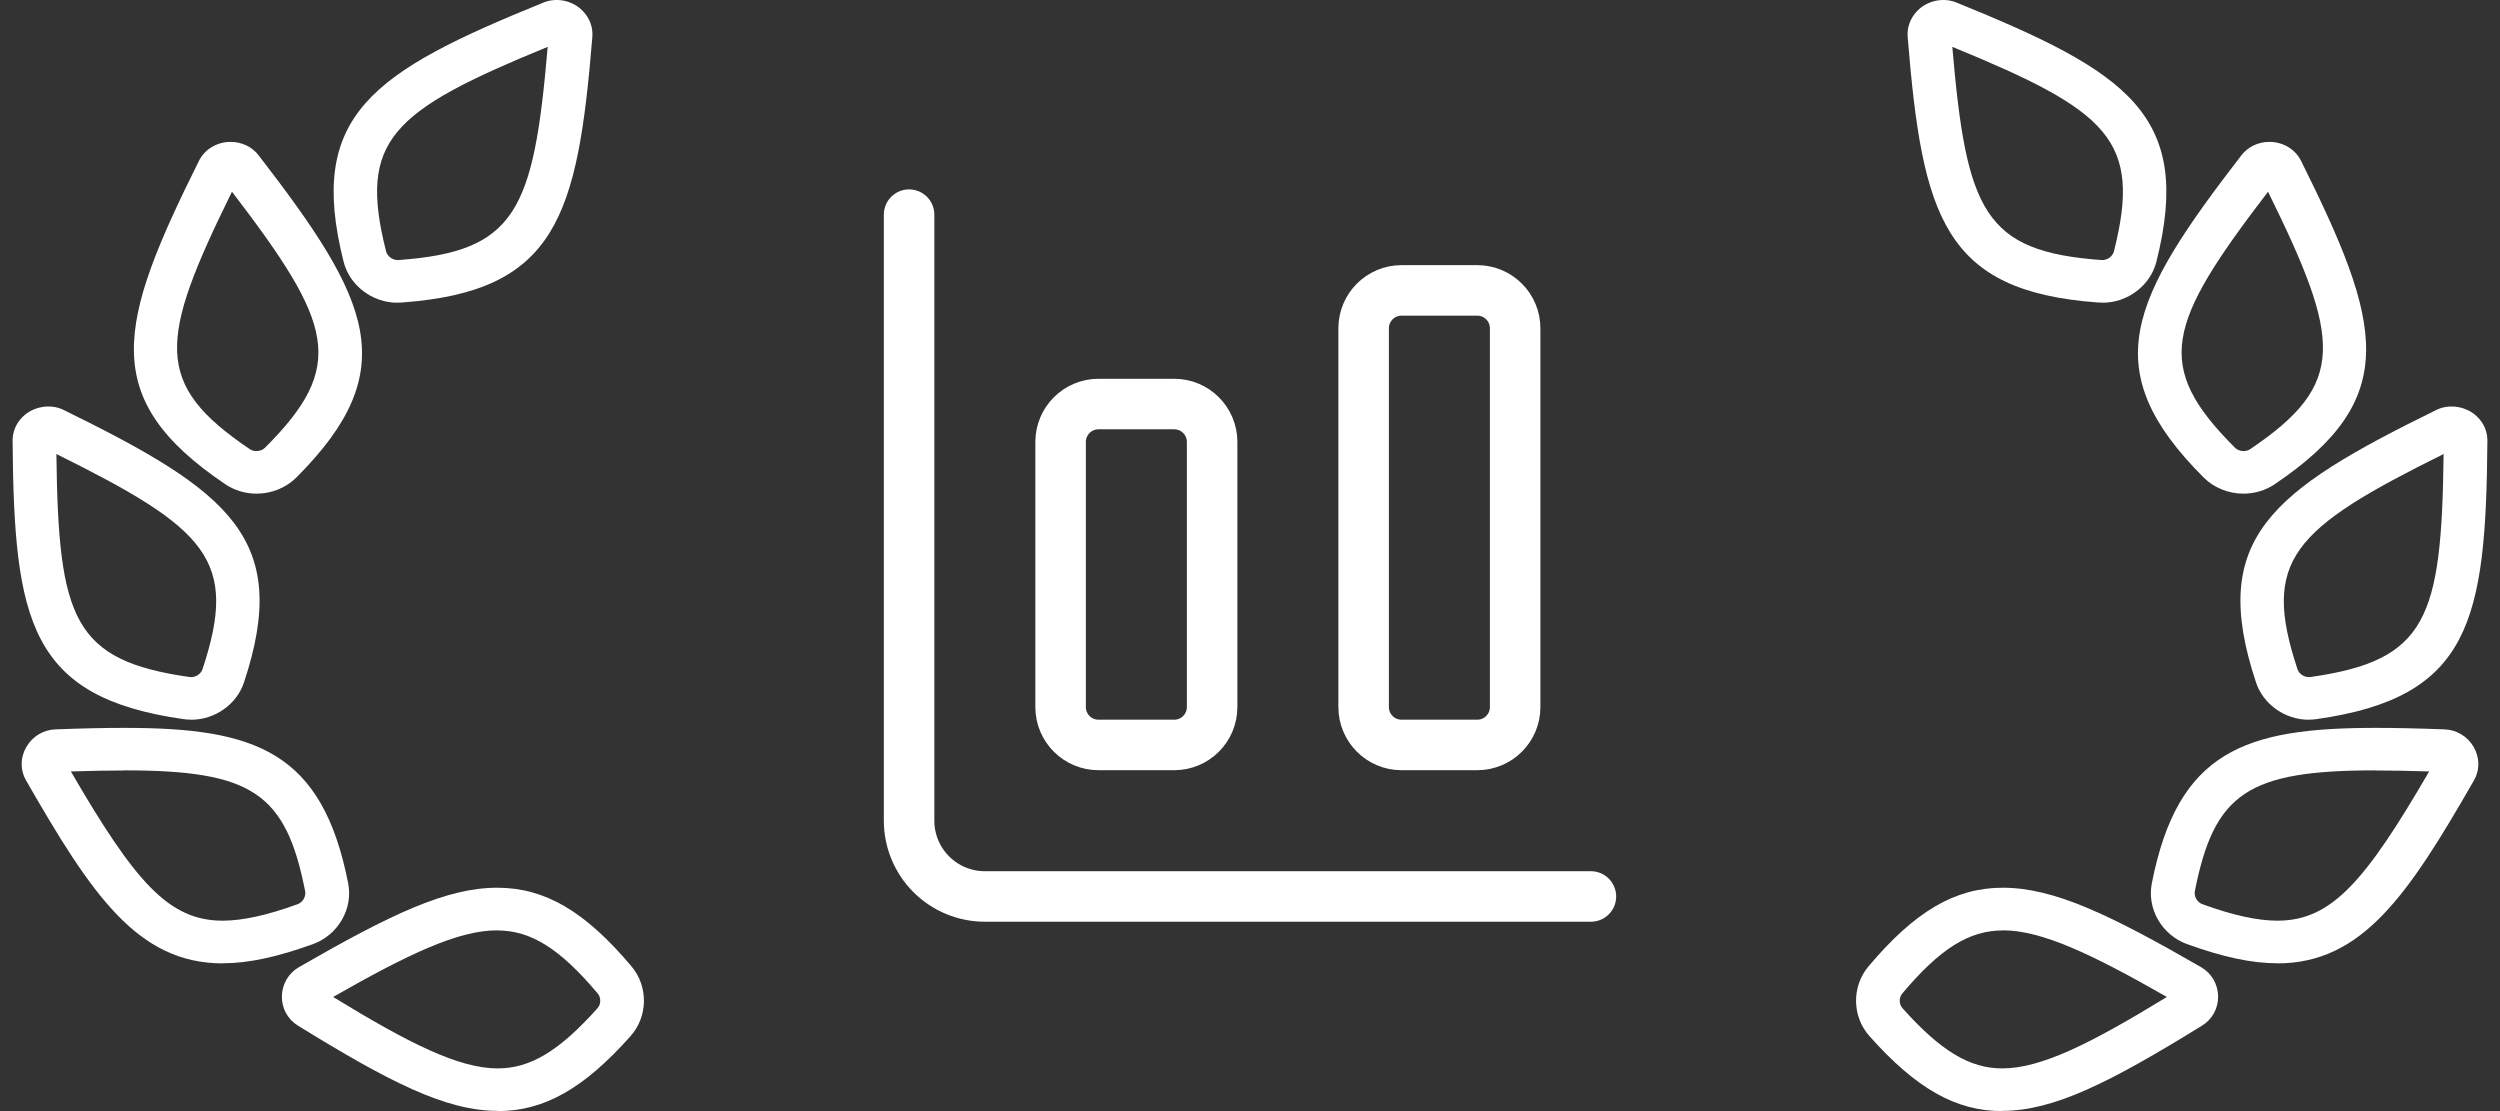
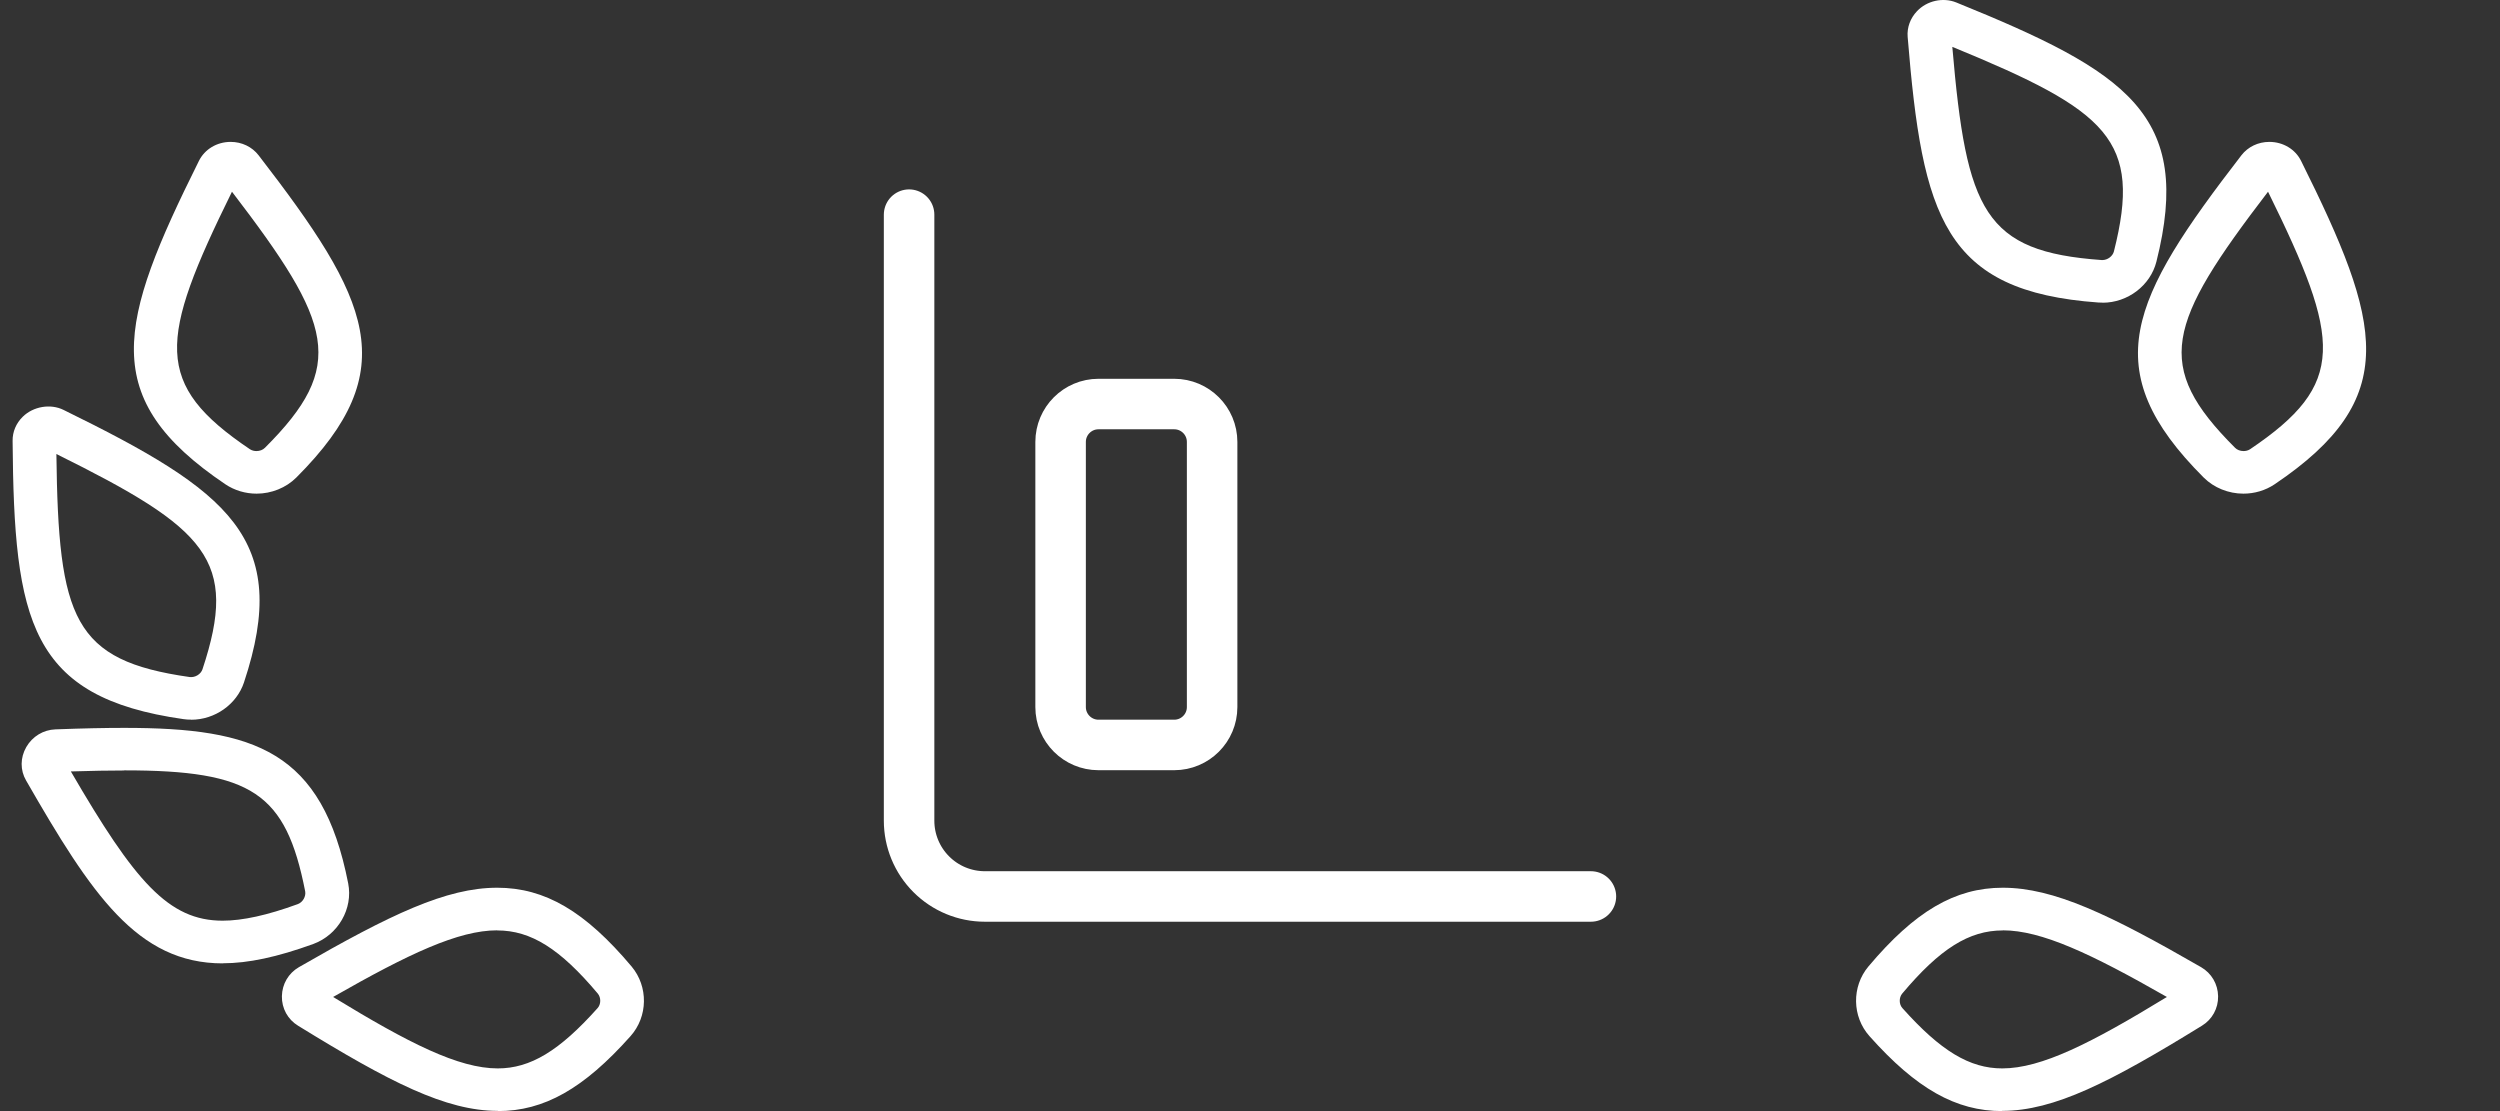
<svg xmlns="http://www.w3.org/2000/svg" width="99" height="44" viewBox="0 0 99 44" fill="none">
  <rect x="0" y="0" width="99" height="44" fill="#333333" stroke="none" />
  <path d="M8.816 38.146C9.832 38.146 10.973 37.901 12.404 37.383C13.39 37.02 13.987 35.987 13.788 34.98C12.759 29.743 10.108 28.824 4.924 28.824C4.176 28.824 3.311 28.841 2.196 28.883C1.716 28.9 1.284 29.162 1.041 29.583C0.799 30.005 0.795 30.498 1.033 30.907C3.623 35.414 5.439 38.15 8.824 38.15L8.816 38.146ZM4.92 30.506C9.979 30.506 11.319 31.4 12.085 35.296C12.123 35.498 11.989 35.73 11.795 35.802C10.584 36.244 9.607 36.459 8.816 36.459C6.671 36.459 5.335 34.9 2.806 30.549C3.64 30.523 4.323 30.511 4.92 30.511V30.506Z" fill="white" />
  <path d="M19.715 43.999C21.544 43.999 23.114 43.114 24.969 41.031C25.661 40.256 25.678 39.071 25.012 38.274C23.175 36.09 21.583 35.154 19.69 35.154C17.67 35.154 15.461 36.212 11.838 38.299C11.422 38.54 11.172 38.97 11.163 39.45C11.154 39.931 11.396 40.37 11.803 40.618C15.435 42.857 17.657 43.991 19.715 43.991V43.999ZM19.69 36.845C21.026 36.845 22.18 37.57 23.672 39.345C23.806 39.505 23.802 39.771 23.663 39.923C22.15 41.617 21.004 42.309 19.711 42.309C18.163 42.309 16.2 41.318 13.191 39.48C16.196 37.764 18.155 36.841 19.69 36.841V36.845Z" fill="white" />
  <path d="M7.569 28.502C8.511 28.502 9.372 27.895 9.661 27.026C11.555 21.326 9.073 19.45 2.518 16.233C2 15.976 1.316 16.094 0.901 16.503C0.638 16.761 0.495 17.098 0.499 17.456C0.555 24.611 1.182 27.612 7.262 28.477C7.365 28.494 7.469 28.498 7.569 28.498V28.502ZM2.233 17.979C8.213 20.943 9.454 22.178 8.018 26.504C7.954 26.698 7.729 26.837 7.513 26.811C2.899 26.154 2.311 24.522 2.233 17.979Z" fill="white" />
  <path d="M10.159 19.549C10.751 19.549 11.326 19.317 11.733 18.912C16.022 14.624 14.651 11.867 10.241 6.15C9.981 5.813 9.575 5.619 9.134 5.619C8.589 5.619 8.105 5.91 7.876 6.374C4.672 12.812 3.868 15.771 8.926 19.178C9.29 19.422 9.718 19.549 10.167 19.549H10.159ZM9.186 7.592C13.198 12.833 13.748 14.481 10.492 17.732C10.409 17.816 10.288 17.862 10.154 17.862C10.089 17.862 9.99 17.85 9.899 17.791C6.064 15.206 6.28 13.49 9.186 7.592Z" fill="white" />
-   <path d="M15.743 11.984C15.795 11.984 15.847 11.984 15.899 11.98C22.026 11.541 22.873 8.594 23.457 1.461C23.487 1.09 23.353 0.723 23.089 0.445C22.696 0.027 22.056 -0.116 21.528 0.099C14.753 2.848 12.141 4.547 13.607 10.365C13.845 11.305 14.74 11.988 15.739 11.988L15.743 11.984ZM21.688 1.861C21.131 8.379 20.421 9.965 15.773 10.298H15.743C15.54 10.298 15.337 10.146 15.289 9.956C14.174 5.542 15.501 4.395 21.684 1.857L21.688 1.861Z" fill="white" />
  <path d="M36 8.5V32.5C36 33.296 36.316 34.059 36.879 34.621C37.441 35.184 38.204 35.5 39 35.5H63" stroke="white" stroke-width="2" stroke-linecap="round" stroke-linejoin="round" />
-   <path d="M58.5 11.5H55.5C54.672 11.5 54 12.172 54 13V28C54 28.828 54.672 29.5 55.5 29.5H58.5C59.328 29.5 60 28.828 60 28V13C60 12.172 59.328 11.5 58.5 11.5Z" stroke="white" stroke-width="2" stroke-linecap="round" stroke-linejoin="round" />
  <path d="M46.5 16H43.5C42.672 16 42 16.672 42 17.5V28C42 28.828 42.672 29.5 43.5 29.5H46.5C47.328 29.5 48 28.828 48 28V17.5C48 16.672 47.328 16 46.5 16Z" stroke="white" stroke-width="2" stroke-linecap="round" stroke-linejoin="round" />
-   <path d="M90.184 38.146C89.168 38.146 88.027 37.901 86.596 37.383C85.61 37.02 85.013 35.987 85.212 34.98C86.241 29.743 88.891 28.824 94.076 28.824C94.824 28.824 95.689 28.841 96.804 28.883C97.284 28.9 97.716 29.162 97.959 29.583C98.201 30.005 98.205 30.498 97.967 30.907C95.377 35.414 93.561 38.15 90.176 38.15L90.184 38.146ZM94.08 30.506C89.021 30.506 87.681 31.4 86.915 35.296C86.877 35.498 87.011 35.73 87.205 35.802C88.416 36.244 89.393 36.459 90.184 36.459C92.329 36.459 93.665 34.9 96.195 30.549C95.36 30.523 94.677 30.511 94.08 30.511V30.506Z" fill="white" />
  <path d="M79.284 43.999C77.456 43.999 75.886 43.114 74.031 41.031C73.339 40.256 73.322 39.071 73.988 38.274C75.825 36.09 77.417 35.154 79.31 35.154C81.33 35.154 83.539 36.212 87.162 38.299C87.578 38.54 87.828 38.97 87.837 39.45C87.846 39.931 87.603 40.37 87.197 40.618C83.565 42.857 81.343 43.991 79.284 43.991V43.999ZM79.31 36.845C77.974 36.845 76.82 37.57 75.328 39.345C75.194 39.505 75.198 39.771 75.337 39.923C76.85 41.617 77.996 42.309 79.289 42.309C80.837 42.309 82.8 41.318 85.809 39.48C82.804 37.764 80.845 36.841 79.31 36.841V36.845Z" fill="white" />
-   <path d="M91.431 28.502C90.489 28.502 89.628 27.895 89.339 27.026C87.445 21.326 89.927 19.45 96.481 16.233C97 15.976 97.683 16.094 98.099 16.503C98.362 16.761 98.505 17.098 98.501 17.456C98.445 24.611 97.818 27.612 91.738 28.477C91.635 28.494 91.531 28.498 91.431 28.498V28.502ZM96.767 17.979C90.787 20.943 89.546 22.178 90.982 26.504C91.046 26.698 91.271 26.837 91.487 26.811C96.101 26.154 96.689 24.522 96.767 17.979Z" fill="white" />
  <path d="M88.841 19.549C88.249 19.549 87.674 19.317 87.267 18.912C82.978 14.624 84.349 11.867 88.759 6.15C89.019 5.813 89.425 5.619 89.866 5.619C90.411 5.619 90.895 5.91 91.124 6.374C94.328 12.812 95.132 15.771 90.074 19.178C89.71 19.422 89.282 19.549 88.833 19.549H88.841ZM89.814 7.592C85.802 12.833 85.252 14.481 88.508 17.732C88.591 17.816 88.712 17.862 88.846 17.862C88.91 17.862 89.01 17.85 89.101 17.791C92.936 15.206 92.72 13.49 89.814 7.592Z" fill="white" />
  <path d="M83.257 11.984C83.205 11.984 83.153 11.984 83.101 11.98C76.975 11.541 76.127 8.594 75.543 1.461C75.513 1.09 75.647 0.723 75.911 0.445C76.304 0.027 76.944 -0.116 77.472 0.099C84.247 2.848 86.859 4.547 85.393 10.365C85.155 11.305 84.26 11.988 83.261 11.988L83.257 11.984ZM77.312 1.861C77.87 8.379 78.579 9.965 83.227 10.298H83.257C83.46 10.298 83.663 10.146 83.711 9.956C84.826 5.542 83.499 4.395 77.316 1.857L77.312 1.861Z" fill="white" />
</svg>